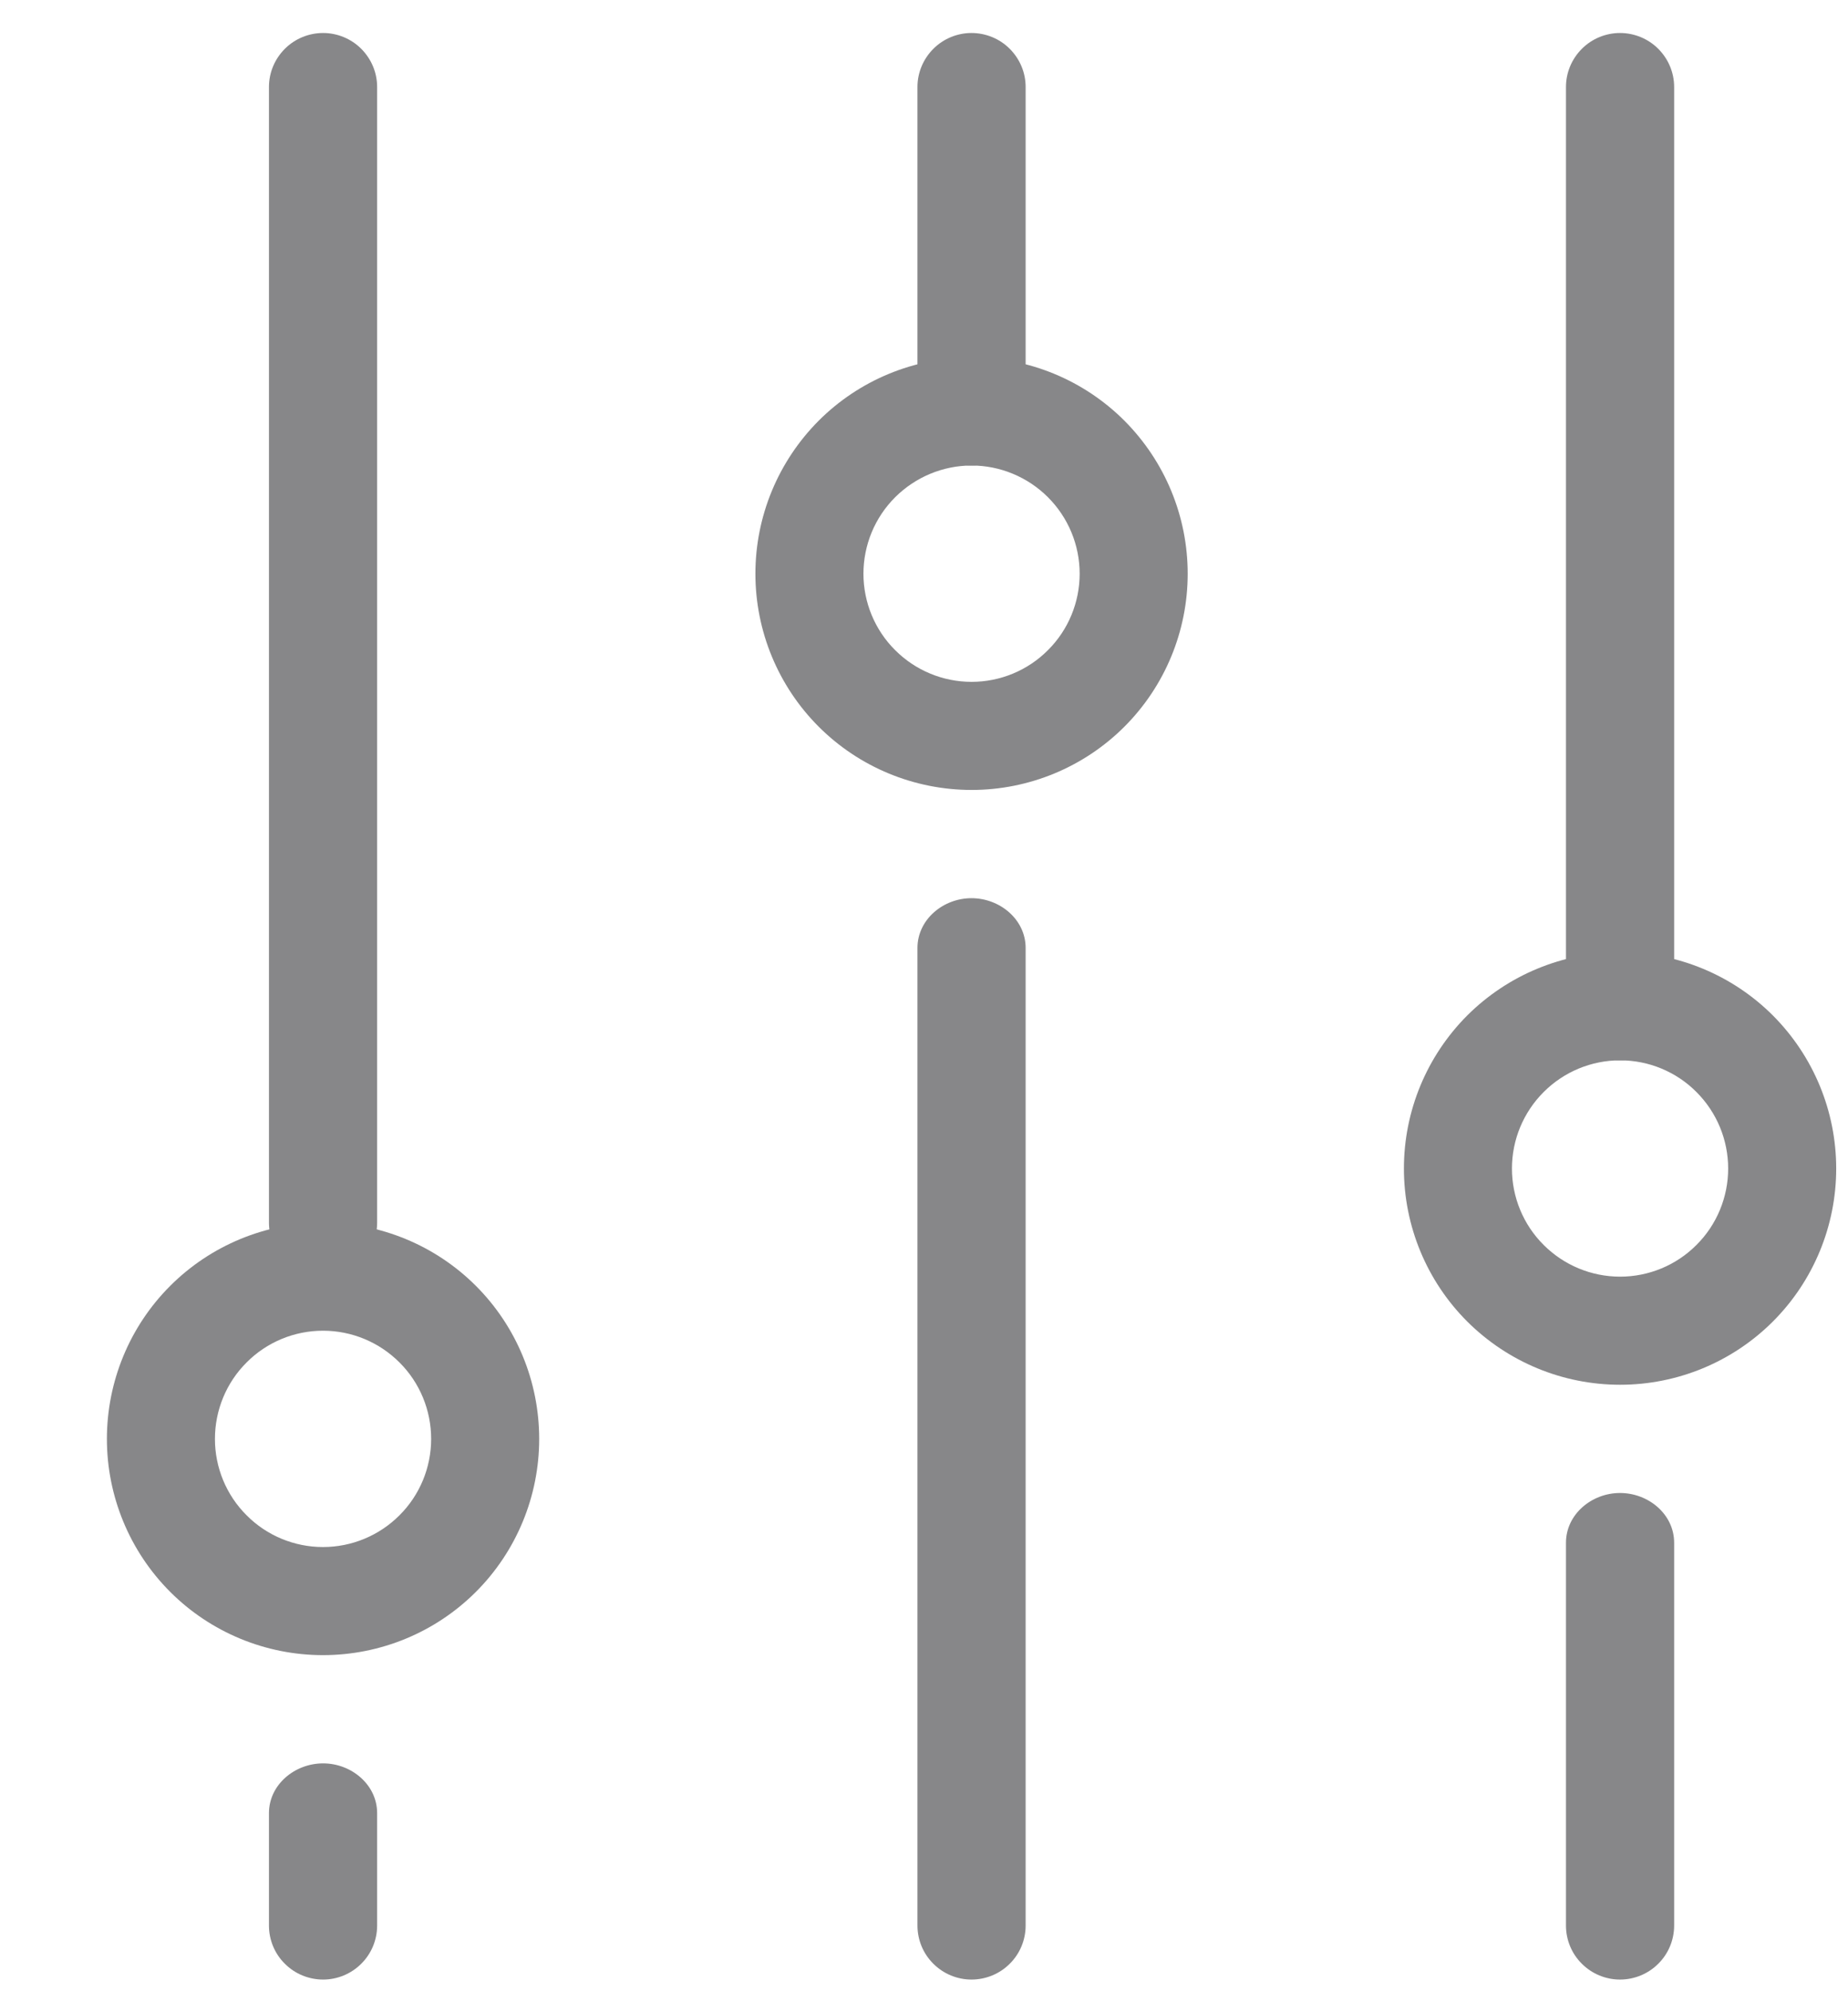
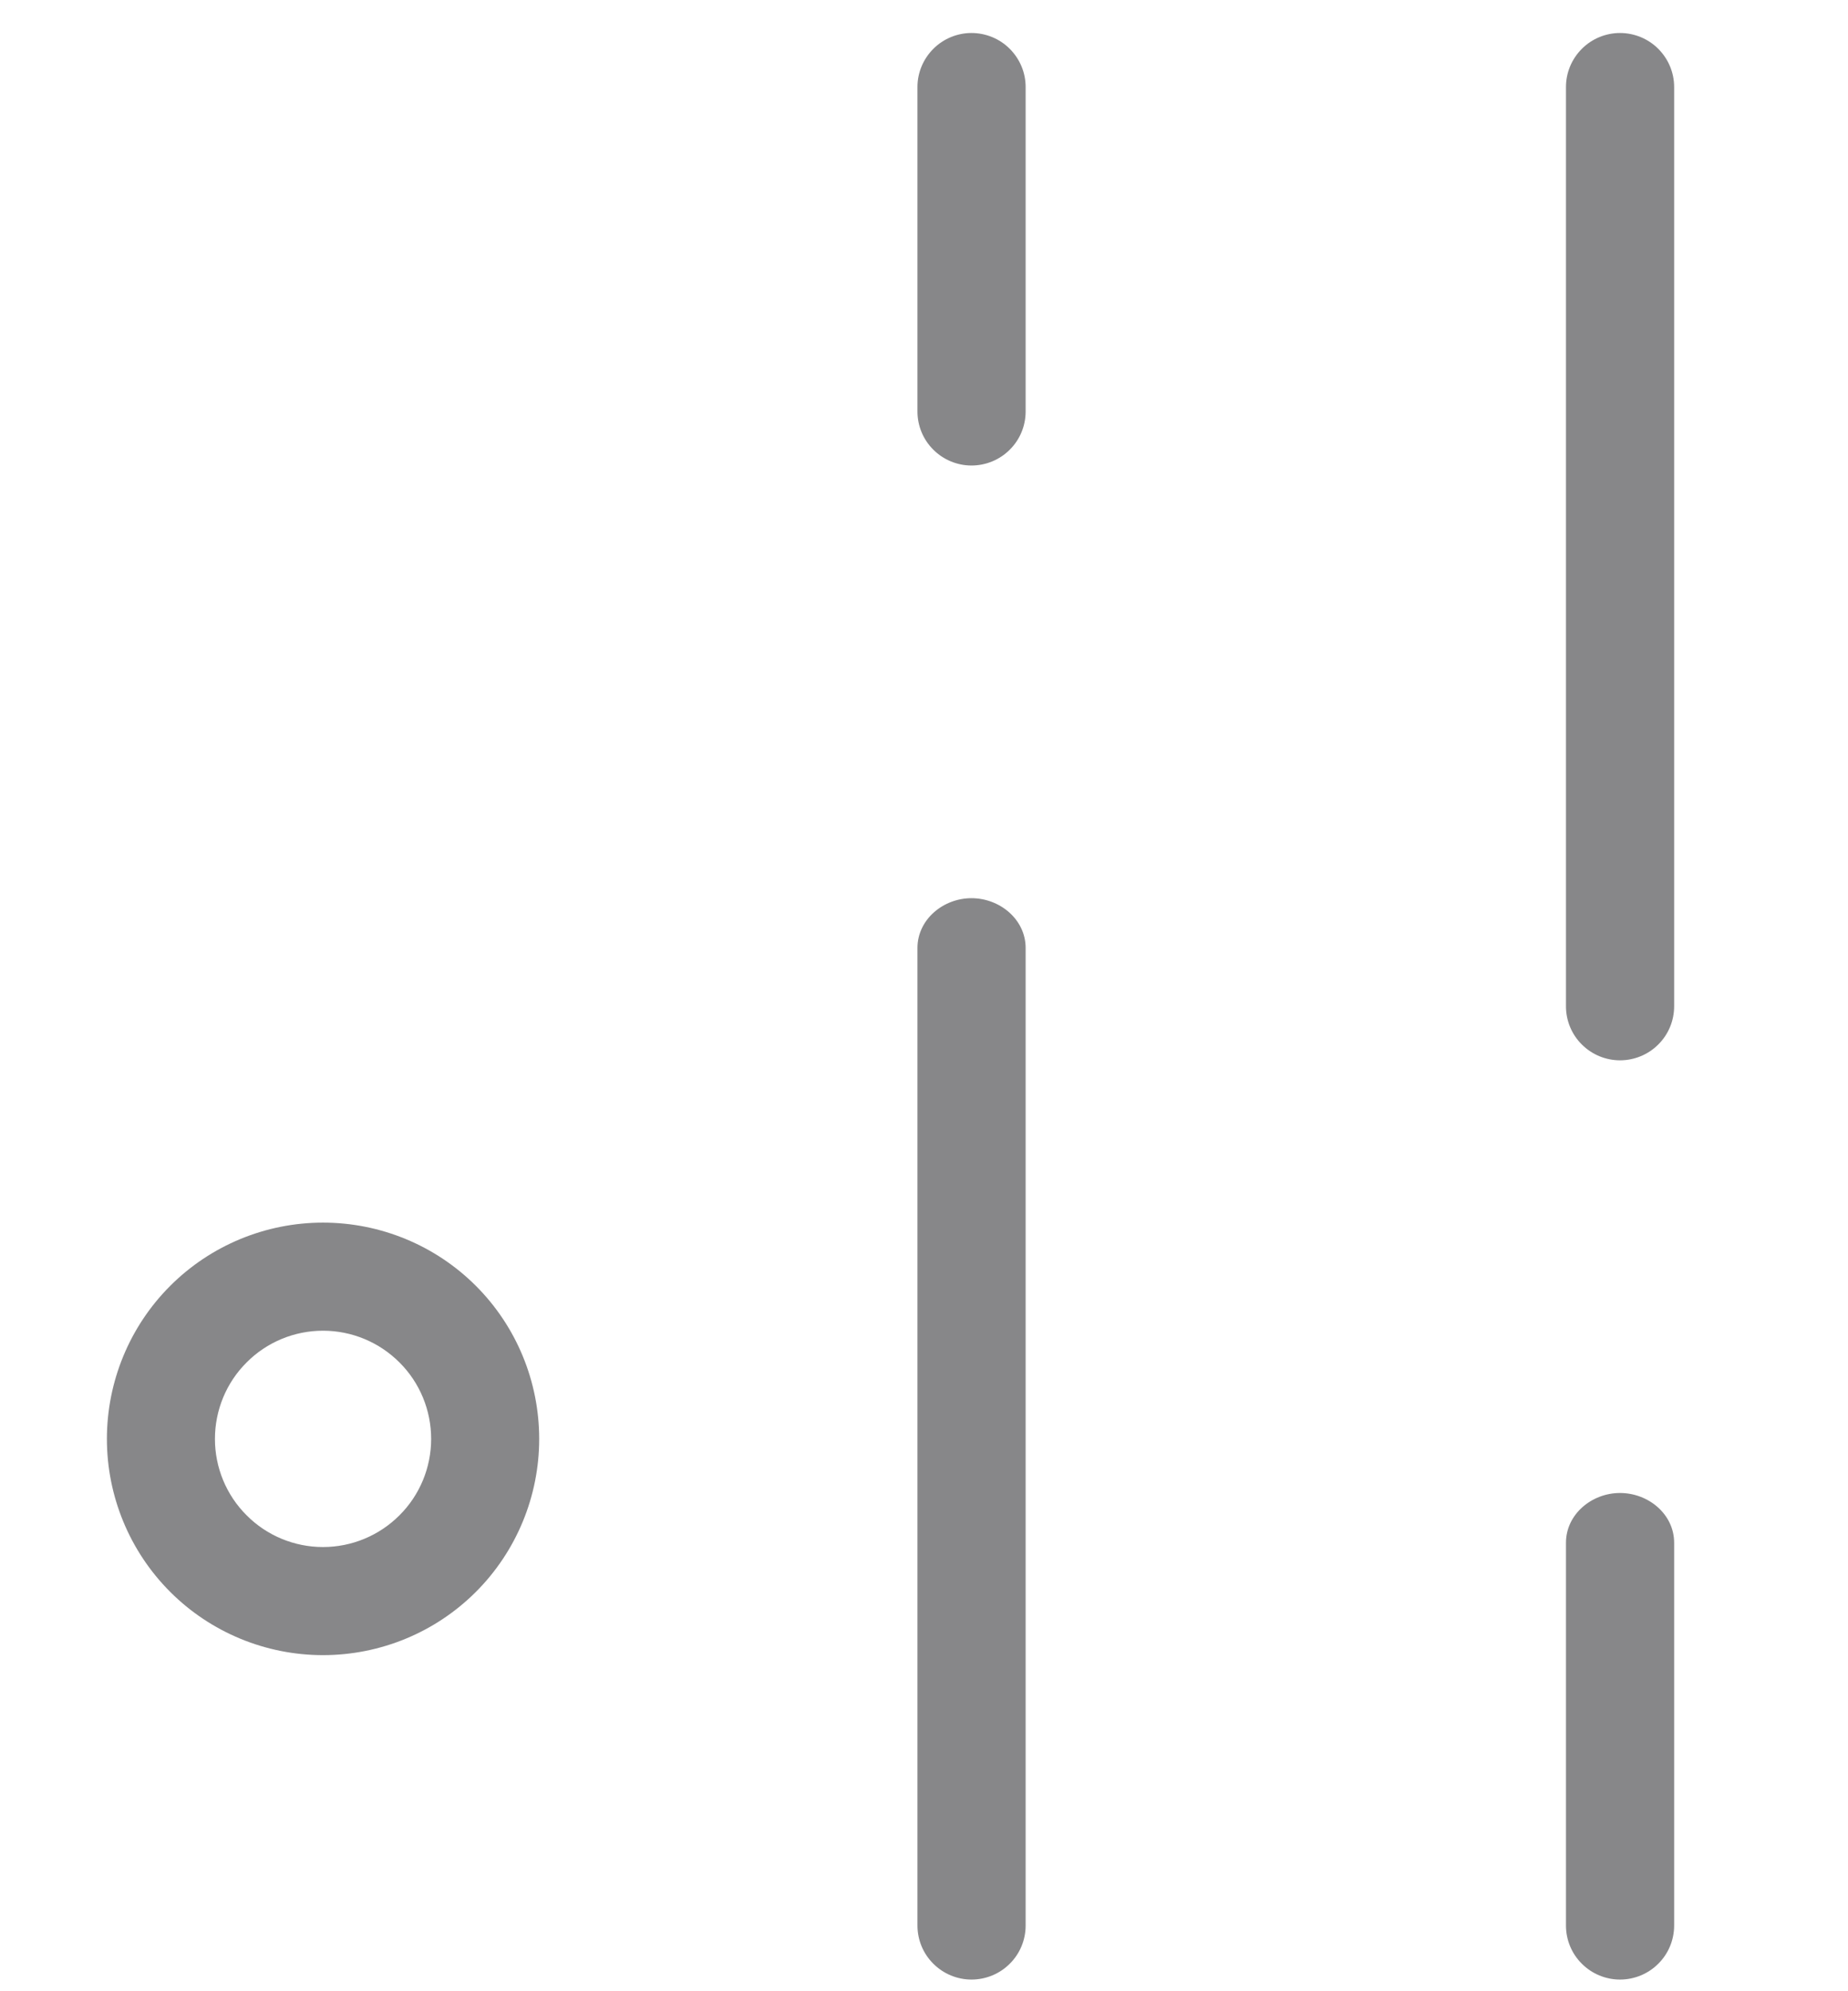
<svg xmlns="http://www.w3.org/2000/svg" width="13" height="14" viewBox="0 0 13 14" fill="none">
  <path fill-rule="evenodd" clip-rule="evenodd" d="M2.272 10.877C2.474 10.877 2.667 10.797 2.81 10.654C2.953 10.512 3.033 10.318 3.033 10.117C3.033 9.915 2.953 9.721 2.81 9.579C2.667 9.436 2.474 9.356 2.272 9.356C2.071 9.356 1.877 9.436 1.735 9.579C1.592 9.721 1.512 9.915 1.512 10.117C1.512 10.318 1.592 10.512 1.735 10.654C1.877 10.797 2.071 10.877 2.272 10.877ZM2.272 11.637C2.676 11.637 3.063 11.477 3.348 11.192C3.633 10.907 3.793 10.52 3.793 10.117C3.793 9.713 3.633 9.326 3.348 9.041C3.063 8.756 2.676 8.596 2.272 8.596C1.869 8.596 1.482 8.756 1.197 9.041C0.912 9.326 0.752 9.713 0.752 10.117C0.752 10.52 0.912 10.907 1.197 11.192C1.482 11.477 1.869 11.637 2.272 11.637ZM6.834 6.315C6.635 6.315 6.454 6.465 6.454 6.665V13.538C6.454 13.639 6.494 13.736 6.566 13.807C6.637 13.878 6.734 13.918 6.834 13.918C6.935 13.918 7.032 13.878 7.103 13.807C7.175 13.736 7.215 13.639 7.215 13.538V6.665C7.215 6.465 7.034 6.315 6.834 6.315ZM7.215 2.893C7.215 2.994 7.175 3.091 7.103 3.162C7.032 3.233 6.935 3.273 6.834 3.273C6.734 3.273 6.637 3.233 6.566 3.162C6.494 3.091 6.454 2.994 6.454 2.893V0.612C6.454 0.511 6.494 0.415 6.566 0.343C6.637 0.272 6.734 0.232 6.834 0.232C6.935 0.232 7.032 0.272 7.103 0.343C7.175 0.415 7.215 0.511 7.215 0.612V2.893ZM11.396 13.918C11.296 13.918 11.199 13.878 11.128 13.807C11.056 13.736 11.016 13.639 11.016 13.538V10.847C11.016 10.647 11.197 10.497 11.396 10.497C11.597 10.497 11.777 10.647 11.777 10.847V13.538C11.777 13.639 11.737 13.736 11.665 13.807C11.594 13.878 11.497 13.918 11.396 13.918ZM11.016 7.075C11.016 7.176 11.056 7.273 11.128 7.344C11.199 7.415 11.296 7.455 11.396 7.455C11.497 7.455 11.594 7.415 11.665 7.344C11.737 7.273 11.777 7.176 11.777 7.075V0.612C11.777 0.511 11.737 0.415 11.665 0.343C11.594 0.272 11.497 0.232 11.396 0.232C11.296 0.232 11.199 0.272 11.128 0.343C11.056 0.415 11.016 0.511 11.016 0.612V7.075Z" fill="#878789" />
-   <path fill-rule="evenodd" clip-rule="evenodd" d="M2.273 13.918C2.172 13.918 2.075 13.878 2.004 13.807C1.932 13.736 1.892 13.639 1.892 13.538V12.748C1.892 12.548 2.073 12.398 2.273 12.398C2.472 12.398 2.653 12.548 2.653 12.748V13.538C2.653 13.639 2.613 13.736 2.541 13.807C2.47 13.878 2.373 13.918 2.273 13.918ZM1.892 8.596C1.892 8.697 1.932 8.793 2.004 8.865C2.075 8.936 2.172 8.976 2.273 8.976C2.373 8.976 2.47 8.936 2.541 8.865C2.613 8.793 2.653 8.697 2.653 8.596V0.612C2.653 0.511 2.613 0.415 2.541 0.343C2.47 0.272 2.373 0.232 2.273 0.232C2.172 0.232 2.075 0.272 2.004 0.343C1.932 0.415 1.892 0.511 1.892 0.612V8.596ZM6.835 4.794C7.036 4.794 7.23 4.714 7.372 4.571C7.515 4.429 7.595 4.235 7.595 4.034C7.595 3.832 7.515 3.639 7.372 3.496C7.23 3.354 7.036 3.273 6.835 3.273C6.633 3.273 6.44 3.354 6.297 3.496C6.154 3.639 6.074 3.832 6.074 4.034C6.074 4.235 6.154 4.429 6.297 4.571C6.44 4.714 6.633 4.794 6.835 4.794ZM6.835 5.554C7.238 5.554 7.625 5.394 7.91 5.109C8.195 4.824 8.355 4.437 8.355 4.034C8.355 3.63 8.195 3.244 7.91 2.958C7.625 2.673 7.238 2.513 6.835 2.513C6.431 2.513 6.044 2.673 5.759 2.958C5.474 3.244 5.314 3.63 5.314 4.034C5.314 4.437 5.474 4.824 5.759 5.109C6.044 5.394 6.431 5.554 6.835 5.554ZM11.397 8.976C11.598 8.976 11.792 8.896 11.934 8.753C12.077 8.611 12.157 8.417 12.157 8.216C12.157 8.014 12.077 7.821 11.934 7.678C11.792 7.535 11.598 7.455 11.397 7.455C11.195 7.455 11.002 7.535 10.859 7.678C10.716 7.821 10.636 8.014 10.636 8.216C10.636 8.417 10.716 8.611 10.859 8.753C11.002 8.896 11.195 8.976 11.397 8.976ZM11.397 9.736C11.8 9.736 12.187 9.576 12.472 9.291C12.757 9.006 12.917 8.619 12.917 8.216C12.917 7.812 12.757 7.426 12.472 7.14C12.187 6.855 11.8 6.695 11.397 6.695C10.993 6.695 10.607 6.855 10.321 7.14C10.036 7.426 9.876 7.812 9.876 8.216C9.876 8.619 10.036 9.006 10.321 9.291C10.607 9.576 10.993 9.736 11.397 9.736Z" fill="#878789" />
</svg>